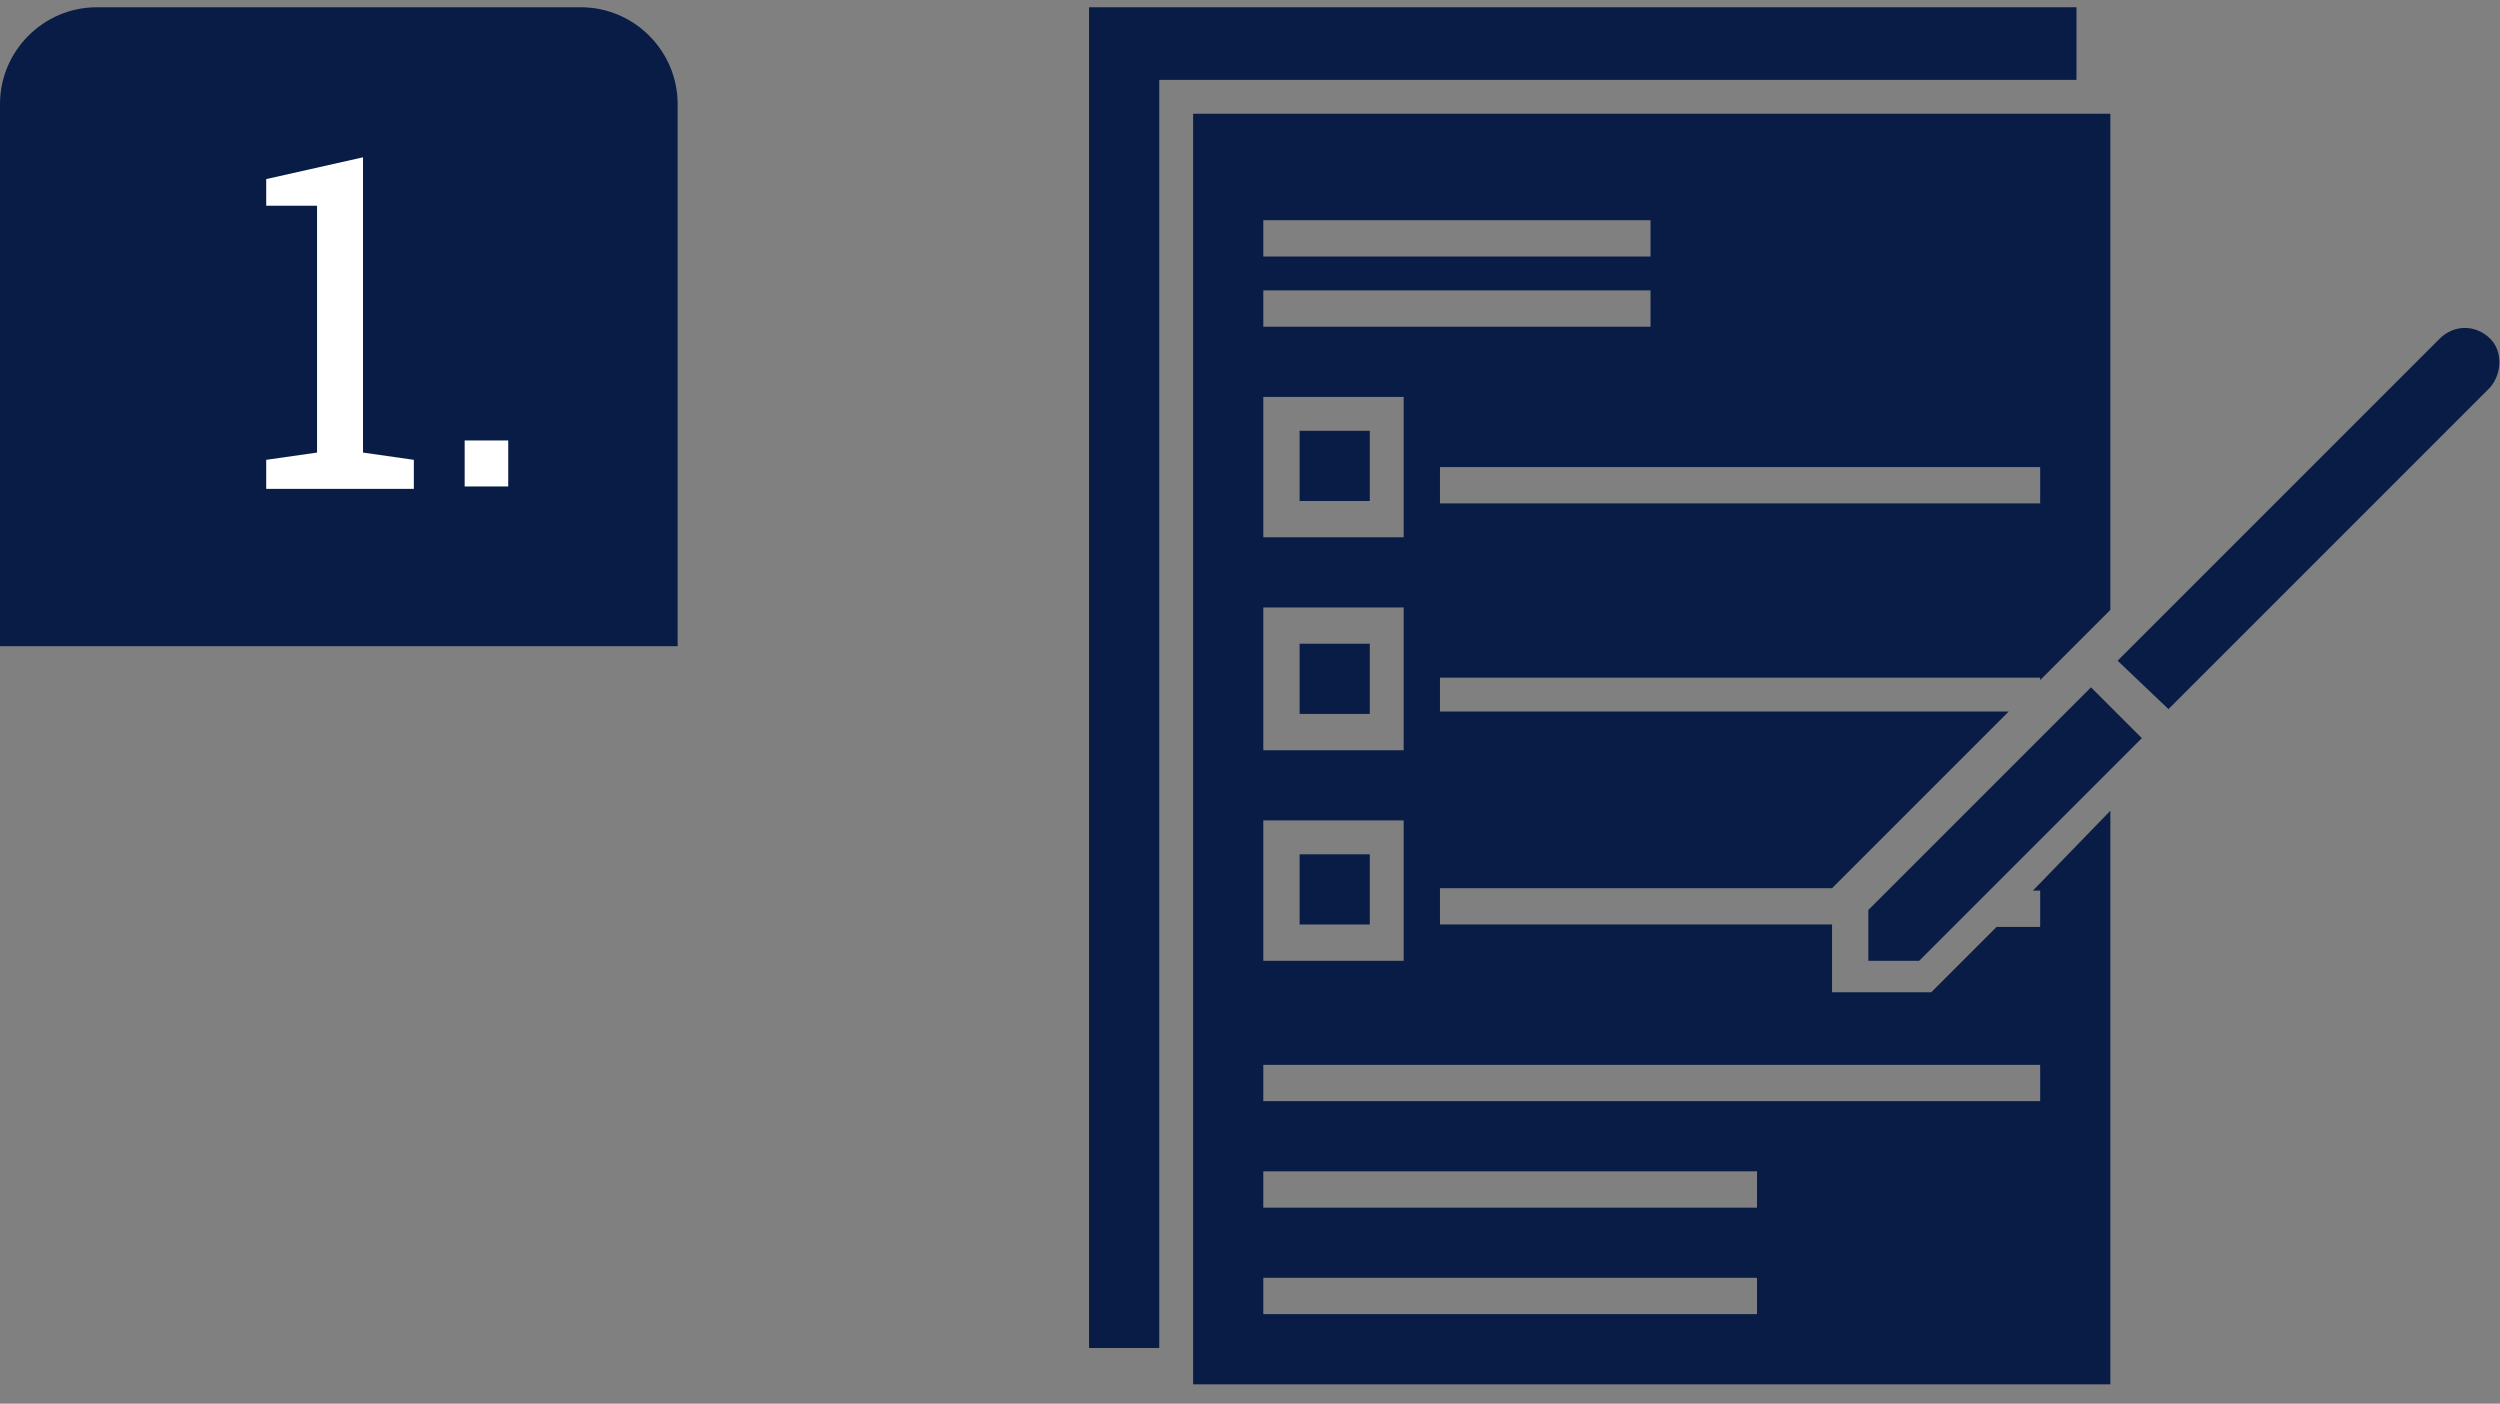
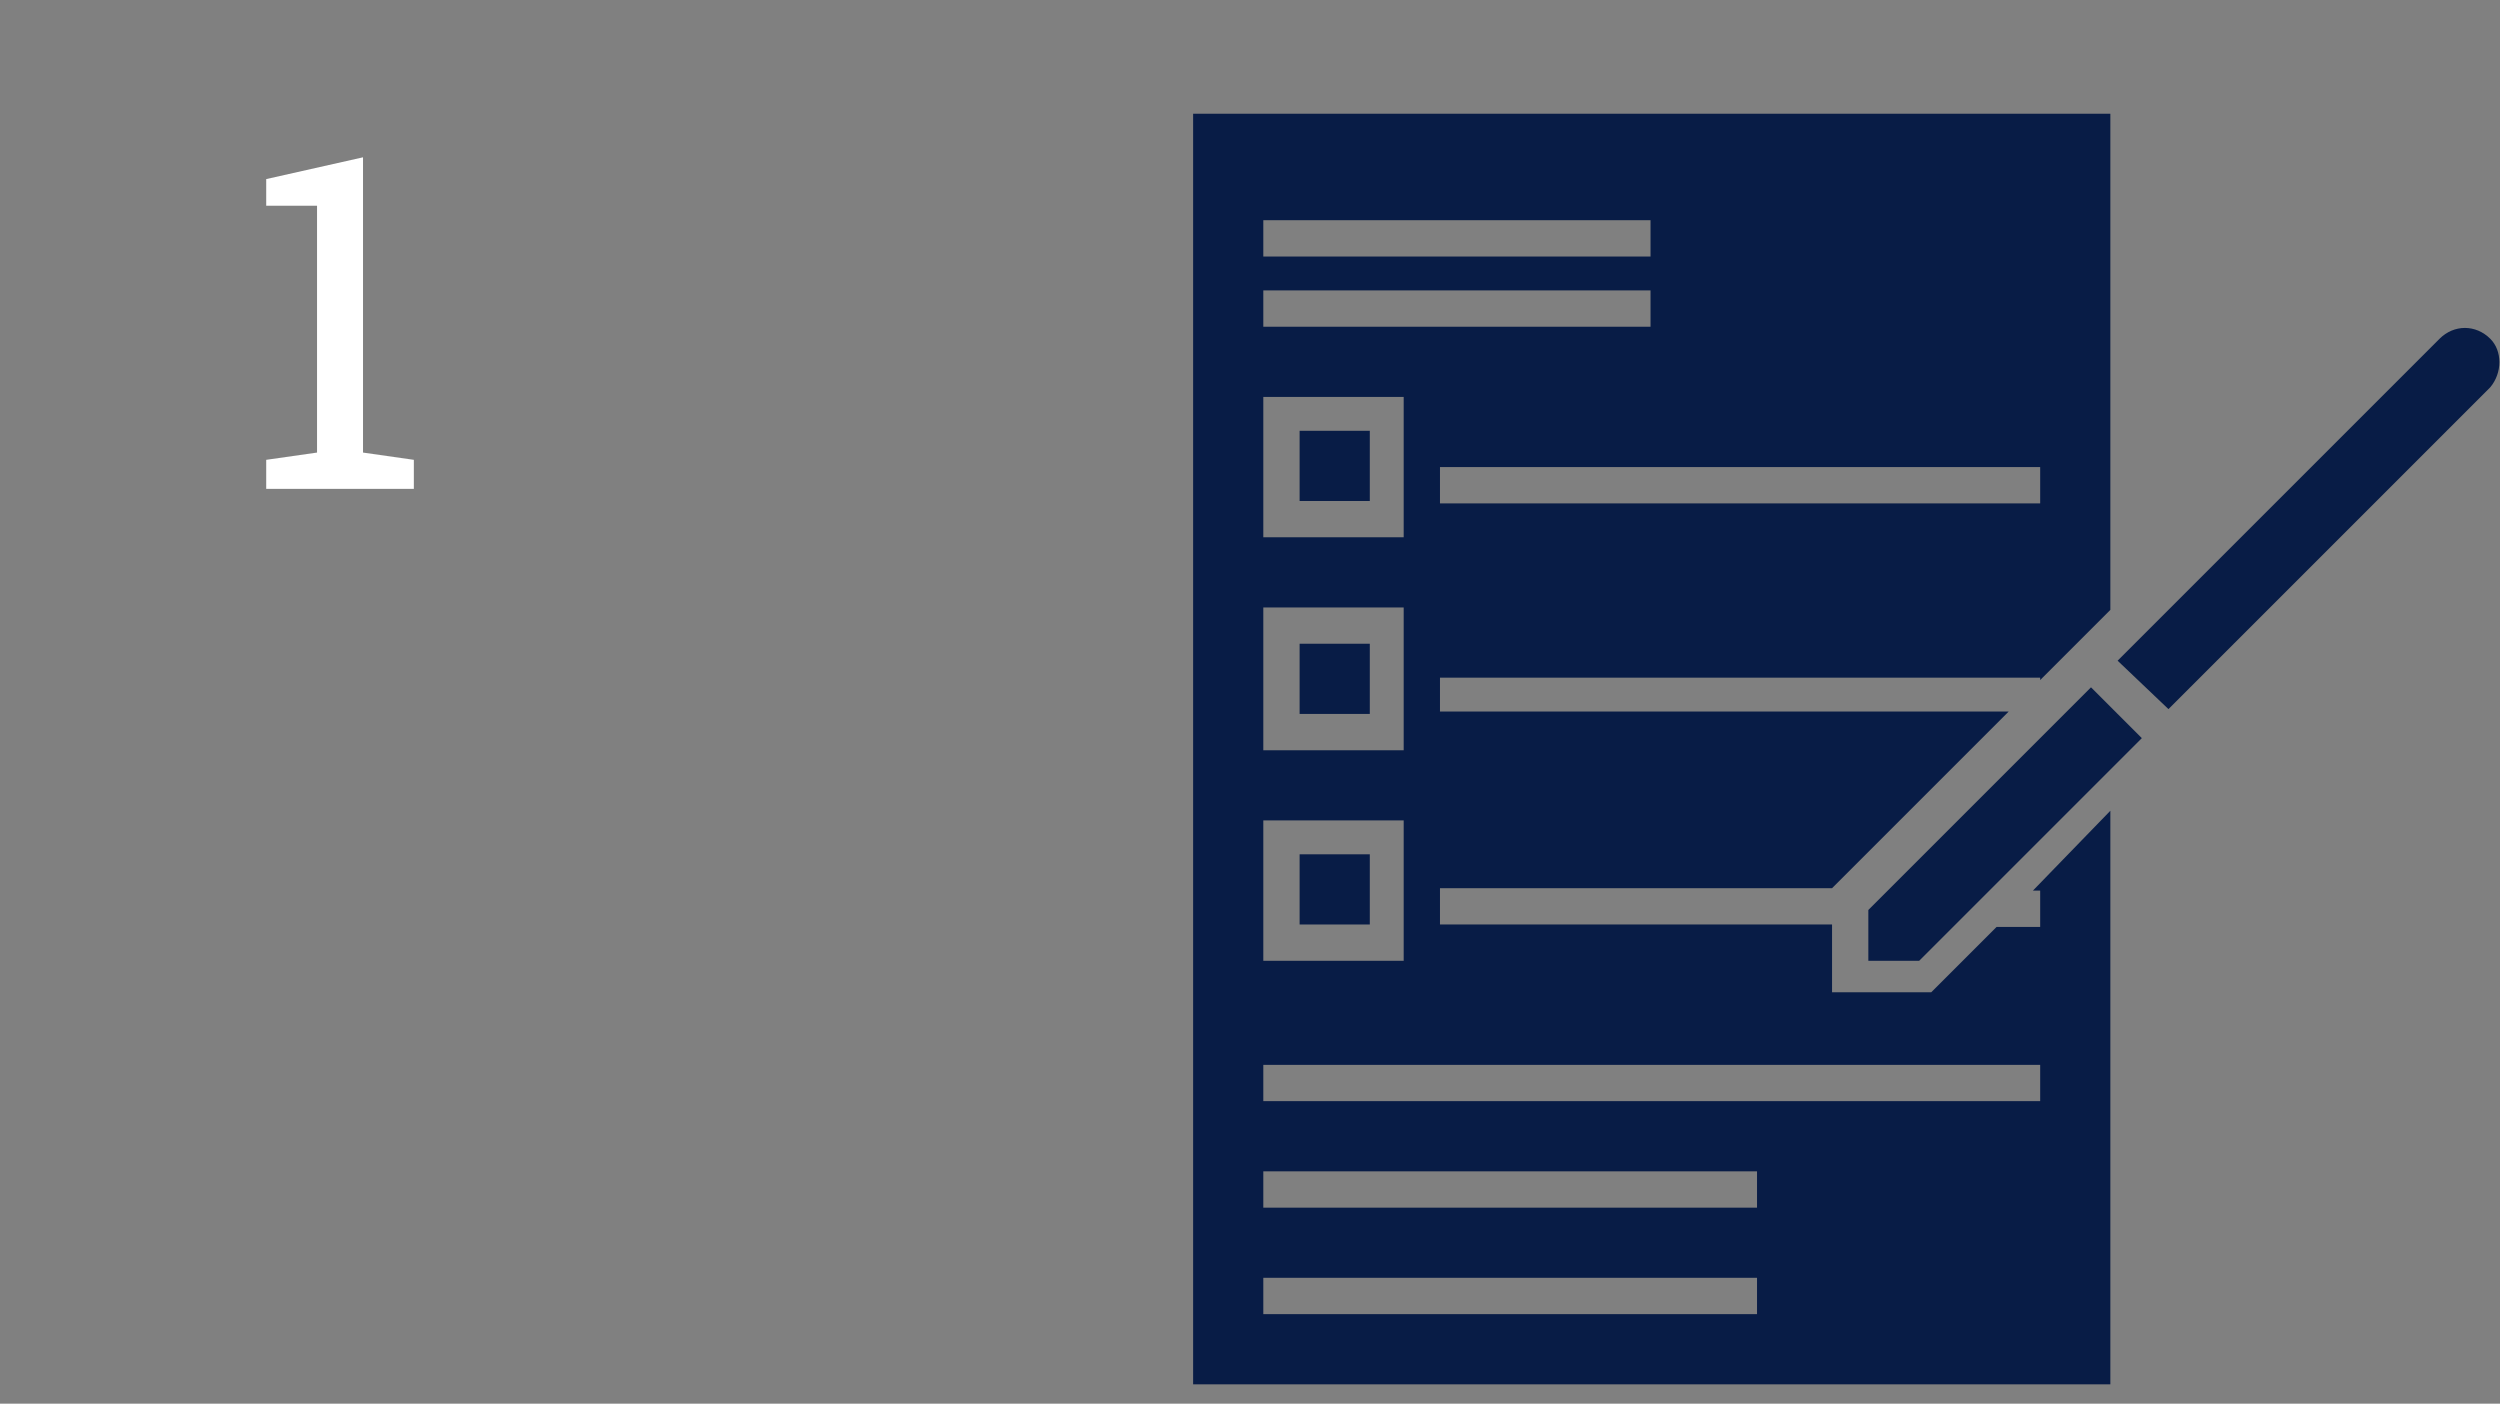
<svg xmlns="http://www.w3.org/2000/svg" version="1.1" id="Layer_1" x="0px" y="0px" viewBox="0 0 103.3 58" style="enable-background:new 0 0 103.3 58;" xml:space="preserve">
  <rect x="0" y="0" width="103.3" height="58" fill="#808080" stroke="none" />
  <style type="text/css">
	.st0{fill:#081C46;}
	.st1{fill-rule:evenodd;clip-rule:evenodd;fill:#081C46;}
	.st2{enable-background:new    ;}
	.st3{fill:#FFFFFF;}
</style>
  <g>
-     <path class="st0" d="M85.8,0.3H45v55.4h2.9V3.3h37.9V0.3z" />
    <path class="st0" d="M53.7,35.3h2.9v2.9h-2.9V35.3z" />
    <path class="st0" d="M84.3,36.8v1.5h-1.8l-1.3,1.3L79.8,41h-4.1v-2.8H59.5v-1.5h16.2l1.4-1.4l5.9-5.9H59.5V28h24.8v0.1l2.9-2.9V4.7   H49.3v52.5h37.9V33.5L84,36.8H84.3z M84.3,20.8H59.5v-1.5h24.8V20.8z M52.2,9.1h16v1.5h-16V9.1z M52.2,12h16v1.5h-16V12z    M52.2,16.4h5.8v5.8h-5.8V16.4z M52.2,25.1h5.8V31h-5.8V25.1z M52.2,33.9h5.8v5.8h-5.8V33.9z M72.7,54.3H52.2v-1.5h20.4V54.3z    M72.7,49.9H52.2v-1.5h20.4V49.9z M84.3,45.5H52.2v-1.5h32.1V45.5z" />
    <path class="st0" d="M53.7,17.8h2.9v2.9h-2.9V17.8z M53.7,26.6h2.9v2.9h-2.9V26.6z M77.2,37.6v2.1h2.1l9.2-9.2l-2.1-2.1L77.2,37.6z    M102.9,14c-0.6-0.6-1.5-0.6-2.1,0L87.5,27.3l2.1,2L102.9,16C103.4,15.4,103.4,14.5,102.9,14z" />
  </g>
  <g>
-     <path class="st1" d="M4,0.3h20c2.2,0,4,1.8,4,4v22.4H0V4.3C0,2.1,1.8,0.3,4,0.3z" />
    <g class="st2">
-       <path class="st3" d="M11,20.1V19l2.1-0.3V8.5l-2.1,0V7.4l4-0.9v12.2l2.1,0.3v1.2H11z" />
-       <path class="st3" d="M19.2,20.1v-1.9H21v1.9H19.2z" />
+       <path class="st3" d="M11,20.1V19l2.1-0.3V8.5l-2.1,0V7.4l4-0.9v12.2l2.1,0.3v1.2H11" />
    </g>
  </g>
</svg>